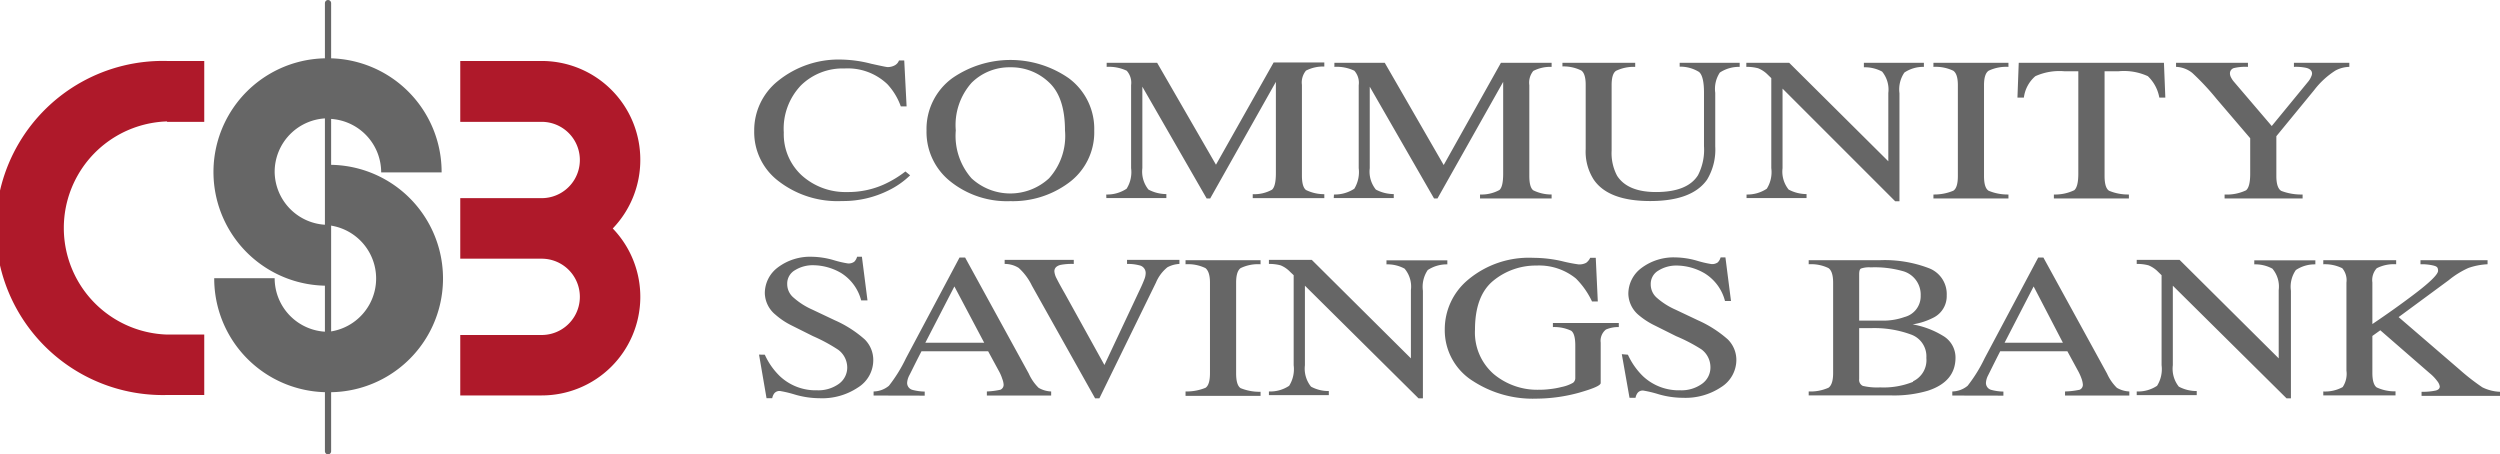
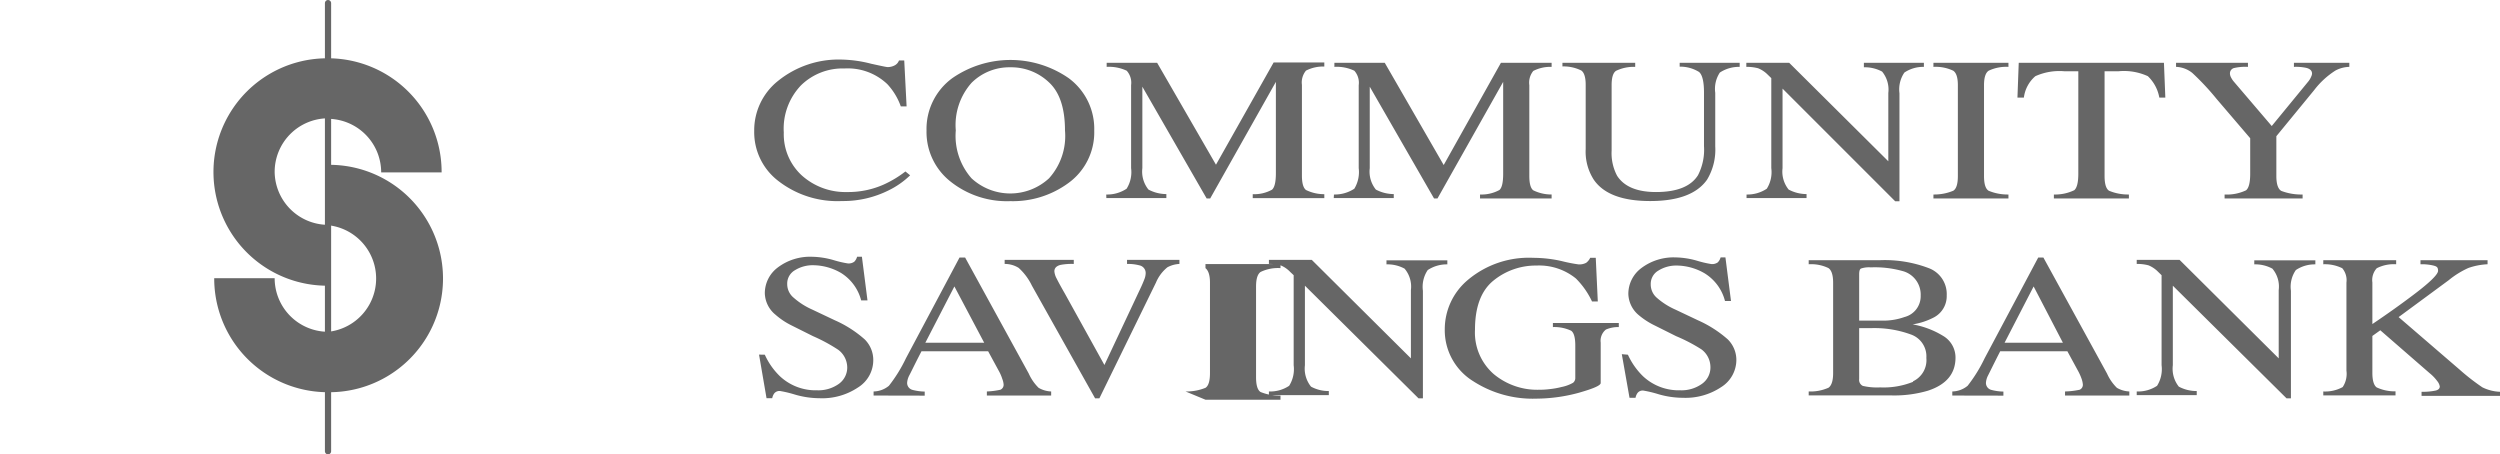
<svg xmlns="http://www.w3.org/2000/svg" data-name="Layer 1" viewBox="0 0 233.29 42.4">
-   <path d="M81.3 5.95c.91.2 1.42.31 1.53.31a1.4 1.4 0 00.64-.15.84.84 0 00.42-.47h.49l.22 4.29h-.54a6 6 0 00-1.25-2.07 5.35 5.35 0 00-4-1.47 5.55 5.55 0 00-4.07 1.58 5.85 5.85 0 00-1.6 4.4 5.21 5.21 0 001.68 4 6.09 6.09 0 004.24 1.55 8.13 8.13 0 003.43-.71 10.1 10.1 0 002-1.21l.44.36a7.8 7.8 0 01-2 1.4 9.48 9.48 0 01-4.35 1 9 9 0 01-6.11-2 5.73 5.73 0 01-2.09-4.53 5.89 5.89 0 012.21-4.67 9 9 0 016-2 11.84 11.84 0 012.71.39zm7.57 1.34a9.53 9.53 0 0110.85 0 5.87 5.87 0 012.39 4.9 5.84 5.84 0 01-2.48 4.94 8.75 8.75 0 01-5.35 1.64 8.45 8.45 0 01-5.57-1.82 5.88 5.88 0 01-2.25-4.76 5.87 5.87 0 012.41-4.9zm1.79 9.35a5.33 5.33 0 007.23 0 5.89 5.89 0 001.49-4.47q0-3.12-1.51-4.5a5.1 5.1 0 00-3.58-1.39 5 5 0 00-3.62 1.44 5.93 5.93 0 00-1.48 4.45 6 6 0 001.47 4.47zm12.57 1.51a3.25 3.25 0 001.9-.54 2.9 2.9 0 00.42-1.92V7.95a1.68 1.68 0 00-.41-1.35 3.87 3.87 0 00-1.87-.36v-.38h4.71l5.49 9.51 5.38-9.54h4.73v.38a3.48 3.48 0 00-1.71.38 1.73 1.73 0 00-.38 1.33v8.47c0 .7.13 1.15.38 1.34a3.83 3.83 0 001.71.39v.37h-6.68v-.37a3.41 3.41 0 001.8-.42q.36-.32.36-1.53V7.64l-6.13 10.88h-.33l-6-10.43v7.6a2.67 2.67 0 00.57 2 3.56 3.56 0 001.67.42v.37h-5.6zm21.25 0a3.31 3.31 0 001.9-.54 3 3 0 00.41-1.92V7.95a1.68 1.68 0 00-.41-1.35 3.79 3.79 0 00-1.86-.36v-.38h4.7l5.5 9.54 5.34-9.54h4.73v.38a3.48 3.48 0 00-1.71.38 1.73 1.73 0 00-.37 1.33v8.47c0 .7.12 1.15.37 1.34a3.83 3.83 0 001.71.39v.37h-6.68v-.37a3.49 3.49 0 001.81-.42c.24-.21.35-.72.35-1.53V7.64l-6.13 10.88h-.32l-6-10.43v7.6a2.67 2.67 0 00.57 2 3.56 3.56 0 001.67.42v.37h-5.6zm28.11-12.29v.38a3.81 3.81 0 00-1.79.37c-.28.19-.41.64-.41 1.34v6.11a4.51 4.51 0 00.51 2.34c.64 1 1.85 1.52 3.63 1.52 1.95 0 3.26-.52 3.92-1.57a5.17 5.17 0 00.56-2.71v-5c0-1-.15-1.67-.47-1.93a3.35 3.35 0 00-1.8-.49v-.36h5.6v.38a3.24 3.24 0 00-1.85.53 2.75 2.75 0 00-.43 1.89v5a5.42 5.42 0 01-.76 3.1q-1.4 2-5.31 2t-5.27-2a4.83 4.83 0 01-.75-2.85v-6c0-.69-.14-1.14-.41-1.33a3.7 3.7 0 00-1.76-.38v-.34zm10.39 12.29a3.24 3.24 0 001.89-.54 2.9 2.9 0 00.42-1.92v-8.4l-.32-.31a2.65 2.65 0 00-.91-.61 4.1 4.1 0 00-1.1-.13v-.38h4l9.25 9.19V8.68a2.65 2.65 0 00-.58-2 3.38 3.38 0 00-1.7-.4v-.42h5.6v.38a3.15 3.15 0 00-1.82.53 2.78 2.78 0 00-.46 1.93v10.08h-.4L166.34 8.27v7.42a2.67 2.67 0 00.57 2 3.56 3.56 0 001.67.42v.37h-5.6zm17.44 0a4.61 4.61 0 001.85-.35c.29-.18.43-.64.43-1.37V7.95c0-.7-.14-1.15-.43-1.35a3.83 3.83 0 00-1.85-.36v-.38h7v.38a3.83 3.83 0 00-1.85.36c-.29.2-.43.65-.43 1.35v8.48c0 .73.14 1.19.43 1.37a4.61 4.61 0 001.85.35v.37h-7zm7.96-12.29h13.55l.13 3.25h-.56a3.64 3.64 0 00-1.07-2 5.34 5.34 0 00-2.74-.46h-1.3v9.78c0 .73.14 1.19.42 1.37a4.61 4.61 0 001.85.35v.37h-7v-.37a4.11 4.11 0 001.9-.4c.25-.21.38-.72.38-1.54V6.65h-1.3a5.46 5.46 0 00-2.71.46 3.15 3.15 0 00-1.07 2h-.6zm21.39 0v.38a4.66 4.66 0 00-1.26.1.51.51 0 00-.42.52.79.79 0 00.07.3 2 2 0 00.32.49l3.51 4.11 3.43-4.18a1.85 1.85 0 00.26-.45.72.72 0 00.07-.26c0-.27-.18-.45-.55-.54a4.73 4.73 0 00-1.14-.09v-.38h5.17v.38a2.87 2.87 0 00-1.29.34 7.65 7.65 0 00-2 1.84l-3.52 4.29v3.71c0 .74.15 1.2.45 1.39a5.21 5.21 0 002 .34v.37h-7.28v-.37a4.15 4.15 0 002-.39c.26-.21.39-.72.39-1.55V12.9l-3.13-3.66a23.63 23.63 0 00-2.27-2.43 2.55 2.55 0 00-1.52-.57v-.38zM71.37 33.1a6.49 6.49 0 001.4 2 4.87 4.87 0 003.48 1.32 3.28 3.28 0 002-.58 1.87 1.87 0 00.81-1.57 2.07 2.07 0 00-.84-1.63 15.61 15.61 0 00-2.35-1.27l-2-1a6.84 6.84 0 01-1.5-1 2.67 2.67 0 01-1-2 3 3 0 011.21-2.41 5 5 0 013.2-1 7.68 7.68 0 012 .31 9.79 9.79 0 001.32.31.89.89 0 00.62-.16 1.07 1.07 0 00.26-.46h.45l.52 4.07h-.59a4.28 4.28 0 00-1.88-2.56 5.27 5.27 0 00-2.57-.72 3.14 3.14 0 00-1.72.46 1.43 1.43 0 00-.73 1.28 1.64 1.64 0 00.6 1.29 6.71 6.71 0 001.74 1.11l2.11 1a10.67 10.67 0 012.78 1.78 2.7 2.7 0 01.8 1.94 3 3 0 01-1.43 2.55 6 6 0 01-3.59 1 8.26 8.26 0 01-2.29-.34 10.8 10.8 0 00-1.37-.33.62.62 0 00-.56.22 1.11 1.11 0 00-.19.45h-.53l-.7-4.07zm10.15 3.81v-.38a2.31 2.31 0 001.43-.53 13.68 13.68 0 001.59-2.57l5-9.4h.52L96 34.86a4.35 4.35 0 00.92 1.33 2.5 2.5 0 001.17.34v.38h-6v-.38a7 7 0 001.26-.16.5.5 0 00.3-.53 1.77 1.77 0 00-.12-.48 3.85 3.85 0 00-.32-.74l-1-1.84h-6.22c-.65 1.25-1 2-1.16 2.29a1.73 1.73 0 00-.18.65.67.67 0 00.49.66 4.8 4.8 0 001.15.16v.38zm10.32-4.93l-2.78-5.25-2.71 5.25zm8.36-7.73v.38a5.62 5.62 0 00-1.24.09q-.57.15-.57.6a1.7 1.7 0 00.2.65c.14.28.39.75.77 1.41l3.7 6.68 3.4-7.23c.15-.32.26-.59.34-.8a1.6 1.6 0 00.11-.53.73.73 0 00-.59-.74 4.19 4.19 0 00-1.15-.13v-.38h4.89v.38a2.65 2.65 0 00-1.12.31 3.65 3.65 0 00-1.07 1.43l-5.28 10.8h-.4l-5.9-10.52A5.38 5.38 0 0095.06 25a2.43 2.43 0 00-1.31-.37v-.38zm10.43 12.28a4.68 4.68 0 001.86-.34c.28-.18.42-.64.42-1.37v-8.45q0-1-.42-1.35a3.73 3.73 0 00-1.86-.36v-.38h7v.38a3.73 3.73 0 00-1.86.36q-.42.3-.42 1.35v8.48c0 .73.14 1.19.42 1.37a4.68 4.68 0 001.86.34v.38h-7zm7.78 0a3.18 3.18 0 001.89-.53 2.92 2.92 0 00.42-1.92v-8.4l-.33-.31a2.56 2.56 0 00-.89-.61 4 4 0 00-1.09-.13v-.38h4l9.25 9.19v-6.37a2.59 2.59 0 00-.59-2 3.33 3.33 0 00-1.69-.4v-.38h5.68v.38a3.22 3.22 0 00-1.83.53 2.79 2.79 0 00-.45 1.93v10.04h-.41l-10.6-10.51v7.42a2.67 2.67 0 00.57 2 3.38 3.38 0 001.66.41v.38h-5.59zm27.35-12.16a13.9 13.9 0 001.53.3 1.33 1.33 0 00.73-.15 1.23 1.23 0 00.37-.46h.52l.19 4.07h-.54a7.56 7.56 0 00-1.5-2.14 5.44 5.44 0 00-3.68-1.21 6.25 6.25 0 00-4 1.39c-1.16.93-1.74 2.47-1.74 4.6a5.14 5.14 0 001.74 4.13 6.33 6.33 0 004.24 1.47 7.72 7.72 0 001-.06 7.54 7.54 0 001.11-.2 3.56 3.56 0 001.06-.39.57.57 0 00.21-.48v-3q0-1.11-.39-1.38a3.72 3.72 0 00-1.7-.34v-.38h6.15v.38a2.91 2.91 0 00-1.2.23 1.34 1.34 0 00-.49 1.22v3.77c0 .23-.68.52-2 .9a15.3 15.3 0 01-4 .56 10.24 10.24 0 01-5.9-1.63 5.59 5.59 0 01-2.65-4.84 6 6 0 012.11-4.57 8.83 8.83 0 016.16-2.1 12 12 0 012.67.31zm6.15 8.73a6.66 6.66 0 001.4 2 4.87 4.87 0 003.48 1.32 3.28 3.28 0 002-.58 1.87 1.87 0 00.82-1.61 2.07 2.07 0 00-.84-1.63 15.61 15.61 0 00-2.36-1.23l-2-1a7.1 7.1 0 01-1.46-.94 2.67 2.67 0 01-1-2 3 3 0 011.21-2.41 5 5 0 013.2-1 7.62 7.62 0 012 .31 9.74 9.74 0 001.33.31.89.89 0 00.61-.16 1.07 1.07 0 00.26-.46h.45l.52 4.07h-.56a4.28 4.28 0 00-1.91-2.59 5.27 5.27 0 00-2.57-.72 3.14 3.14 0 00-1.72.46 1.43 1.43 0 00-.73 1.28 1.64 1.64 0 00.56 1.26 6.71 6.71 0 001.74 1.11l2.11 1a10.85 10.85 0 012.78 1.78 2.7 2.7 0 01.8 1.94 3 3 0 01-1.41 2.51 6 6 0 01-3.59 1 8.2 8.2 0 01-2.29-.34 10.8 10.8 0 00-1.37-.33.6.6 0 00-.56.22 1.11 1.11 0 00-.19.45h-.56l-.72-4.07zm16.87 3.43a4.13 4.13 0 001.85-.35c.28-.2.43-.65.43-1.36v-8.45c0-.7-.15-1.15-.43-1.35a3.71 3.71 0 00-1.85-.36v-.38h6.66a11.52 11.52 0 014.54.74 2.58 2.58 0 011.68 2.54 2.24 2.24 0 01-1.18 2.05 6.37 6.37 0 01-2 .66 8.12 8.12 0 012.82 1.06 2.34 2.34 0 011.18 2.04q0 2.25-2.58 3.09a11.11 11.11 0 01-3.35.44h-7.77zm8.95-6.95a2 2 0 001.5-2 2.27 2.27 0 00-1.74-2.3 9.59 9.59 0 00-2.92-.33 2.27 2.27 0 00-.91.11c-.12.06-.17.25-.17.55v4.31h2.25a5.89 5.89 0 001.99-.34zm.79 6a2.18 2.18 0 001.24-2.18 2.16 2.16 0 00-1.45-2.19 9.9 9.9 0 00-3.69-.59h-1.13v4.75a.62.62 0 00.34.64 5.81 5.81 0 001.62.14 7.35 7.35 0 003.07-.52zm3.66 1.33v-.38a2.31 2.31 0 001.43-.53 13.68 13.68 0 001.59-2.57l5-9.4h.48l5.94 10.83a4.35 4.35 0 00.92 1.33 2.5 2.5 0 001.16.34v.38h-6v-.38a7.22 7.22 0 001.36-.16.5.5 0 00.3-.53 2.08 2.08 0 00-.11-.48 4.69 4.69 0 00-.33-.74l-1-1.84h-6.27c-.64 1.25-1 2-1.15 2.29a1.73 1.73 0 00-.18.65.67.67 0 00.49.66 4.69 4.69 0 001.14.16v.38zm10.32-4.93l-2.73-5.25-2.71 5.25zm6.89 4.55a3.19 3.19 0 001.9-.53 2.92 2.92 0 00.42-1.92v-8.4l-.32-.31a2.67 2.67 0 00-.9-.61 4 4 0 00-1.1-.13v-.38h4l9.25 9.19v-6.37a2.59 2.59 0 00-.59-2 3.33 3.33 0 00-1.69-.4v-.38h5.7v.38a3.15 3.15 0 00-1.82.53 2.72 2.72 0 00-.46 1.93v10.04h-.41l-10.61-10.51v7.42a2.67 2.67 0 00.56 2 3.5 3.5 0 001.67.41v.38h-5.6zm17.41 0a3.39 3.39 0 001.81-.41 2.22 2.22 0 00.35-1.53v-8.22a1.73 1.73 0 00-.39-1.34 3.67 3.67 0 00-1.77-.37v-.38h6.8v.38a3.5 3.5 0 00-1.81.37 1.64 1.64 0 00-.41 1.33v3.88c1.48-1 2.68-1.86 3.62-2.57 1.67-1.24 2.51-2.05 2.51-2.4s-.14-.41-.43-.49a4.69 4.69 0 00-1.21-.12v-.38h6.26v.38a6.21 6.21 0 00-1.8.35 8.29 8.29 0 00-1.83 1.14l-4.67 3.44 5.69 4.9a20.53 20.53 0 002.12 1.65 4 4 0 001.65.42v.38h-7.32v-.38a5.76 5.76 0 001.34-.12c.24-.07.36-.19.36-.38a1.06 1.06 0 00-.23-.49 4 4 0 00-.72-.75l-4.6-4-.74.53v3.45c0 .71.14 1.16.4 1.35a4 4 0 001.76.37v.38h-6.74zM30.73 15.37v-4.28a5 5 0 014.84 5h5.64A10.61 10.61 0 0030.73 5.44V.28h-.2v5.16a10.61 10.61 0 000 21.22v4.3a5 5 0 01-4.9-5h-5.64A10.61 10.61 0 0030.53 36.6v5.2h.2v-5.2a10.61 10.61 0 000-21.22zm-5.1.67a5 5 0 014.9-5v9.94a5 5 0 01-4.9-4.93zm5.1 14.9v-9.91a5 5 0 010 9.92z" fill="#666" />
-   <path d="M59.75 14.89a9.2 9.2 0 00-9.2-9.2h-7.6v5.68h7.6a3.56 3.56 0 010 7.12h-7.6v5.65h7.6a3.56 3.56 0 110 7.12h-7.6v5.64h7.6a9.2 9.2 0 006.63-15.58 9.21 9.21 0 002.57-6.43zm-44.16-3.52h3.47V5.69h-3.47a15.59 15.59 0 100 31.17h3.47v-5.64h-3.47a9.95 9.95 0 010-19.89z" fill="#af192a" />
+   <path d="M81.3 5.95c.91.2 1.42.31 1.53.31a1.4 1.4 0 00.64-.15.84.84 0 00.42-.47h.49l.22 4.29h-.54a6 6 0 00-1.25-2.07 5.35 5.35 0 00-4-1.47 5.55 5.55 0 00-4.07 1.58 5.85 5.85 0 00-1.6 4.4 5.21 5.21 0 001.68 4 6.09 6.09 0 004.24 1.55 8.13 8.13 0 003.43-.71 10.1 10.1 0 002-1.21l.44.36a7.8 7.8 0 01-2 1.4 9.48 9.48 0 01-4.35 1 9 9 0 01-6.11-2 5.73 5.73 0 01-2.09-4.53 5.89 5.89 0 012.21-4.67 9 9 0 016-2 11.84 11.84 0 012.71.39zm7.57 1.34a9.53 9.53 0 0110.85 0 5.87 5.87 0 012.39 4.9 5.84 5.84 0 01-2.48 4.94 8.75 8.75 0 01-5.35 1.64 8.45 8.45 0 01-5.57-1.82 5.88 5.88 0 01-2.25-4.76 5.87 5.87 0 012.41-4.9zm1.79 9.35a5.33 5.33 0 007.23 0 5.89 5.89 0 001.49-4.47q0-3.12-1.51-4.5a5.1 5.1 0 00-3.58-1.39 5 5 0 00-3.62 1.44 5.93 5.93 0 00-1.48 4.45 6 6 0 001.47 4.47zm12.57 1.51a3.25 3.25 0 001.9-.54 2.9 2.9 0 00.42-1.92V7.95a1.68 1.68 0 00-.41-1.35 3.87 3.87 0 00-1.87-.36v-.38h4.71l5.49 9.51 5.38-9.54h4.73v.38a3.48 3.48 0 00-1.71.38 1.73 1.73 0 00-.38 1.33v8.47c0 .7.13 1.15.38 1.34a3.83 3.83 0 001.71.39v.37h-6.68v-.37a3.41 3.41 0 001.8-.42q.36-.32.36-1.53V7.64l-6.13 10.88h-.33l-6-10.43v7.6a2.67 2.67 0 00.57 2 3.56 3.56 0 001.67.42v.37h-5.6zm21.25 0a3.31 3.31 0 001.9-.54 3 3 0 00.41-1.92V7.95a1.68 1.68 0 00-.41-1.35 3.79 3.79 0 00-1.86-.36v-.38h4.7l5.5 9.54 5.34-9.54h4.73v.38a3.48 3.48 0 00-1.71.38 1.73 1.73 0 00-.37 1.33v8.47c0 .7.12 1.15.37 1.34a3.83 3.83 0 001.71.39v.37h-6.68v-.37a3.49 3.49 0 001.81-.42c.24-.21.35-.72.35-1.53V7.64l-6.13 10.88h-.32l-6-10.43v7.6a2.67 2.67 0 00.57 2 3.56 3.56 0 001.67.42v.37h-5.6zm28.11-12.29v.38a3.81 3.81 0 00-1.79.37c-.28.19-.41.64-.41 1.34v6.11a4.51 4.51 0 00.51 2.34c.64 1 1.85 1.52 3.63 1.52 1.95 0 3.26-.52 3.92-1.57a5.17 5.17 0 00.56-2.71v-5c0-1-.15-1.67-.47-1.93a3.35 3.35 0 00-1.8-.49v-.36h5.6v.38a3.24 3.24 0 00-1.85.53 2.75 2.75 0 00-.43 1.89v5a5.42 5.42 0 01-.76 3.1q-1.4 2-5.31 2t-5.27-2a4.83 4.83 0 01-.75-2.85v-6c0-.69-.14-1.14-.41-1.33a3.7 3.7 0 00-1.76-.38v-.34zm10.39 12.29a3.24 3.24 0 001.89-.54 2.9 2.9 0 00.42-1.92v-8.4l-.32-.31a2.65 2.65 0 00-.91-.61 4.1 4.1 0 00-1.1-.13v-.38h4l9.25 9.19V8.68a2.65 2.65 0 00-.58-2 3.38 3.38 0 00-1.7-.4v-.42h5.6v.38a3.15 3.15 0 00-1.82.53 2.78 2.78 0 00-.46 1.93v10.08h-.4L166.34 8.27v7.42a2.67 2.67 0 00.57 2 3.56 3.56 0 001.67.42v.37h-5.6zm17.44 0a4.61 4.61 0 001.85-.35c.29-.18.43-.64.43-1.37V7.95c0-.7-.14-1.15-.43-1.35a3.83 3.83 0 00-1.85-.36v-.38h7v.38a3.83 3.83 0 00-1.85.36c-.29.2-.43.65-.43 1.35v8.48c0 .73.14 1.19.43 1.37a4.61 4.61 0 001.85.35v.37h-7zm7.96-12.29h13.55l.13 3.25h-.56a3.64 3.64 0 00-1.07-2 5.34 5.34 0 00-2.74-.46h-1.3v9.78c0 .73.14 1.19.42 1.37a4.61 4.61 0 001.85.35v.37h-7v-.37a4.11 4.11 0 001.9-.4c.25-.21.38-.72.38-1.54V6.65h-1.3a5.46 5.46 0 00-2.71.46 3.15 3.15 0 00-1.07 2h-.6zm21.39 0v.38a4.66 4.66 0 00-1.26.1.51.51 0 00-.42.52.79.79 0 00.07.3 2 2 0 00.32.49l3.51 4.11 3.43-4.18a1.85 1.85 0 00.26-.45.72.72 0 00.07-.26c0-.27-.18-.45-.55-.54a4.73 4.73 0 00-1.14-.09v-.38h5.17v.38a2.87 2.87 0 00-1.29.34 7.65 7.65 0 00-2 1.84l-3.52 4.29v3.71c0 .74.15 1.2.45 1.39a5.21 5.21 0 002 .34v.37h-7.28v-.37a4.15 4.15 0 002-.39c.26-.21.39-.72.39-1.55V12.9l-3.13-3.66a23.63 23.63 0 00-2.27-2.43 2.55 2.55 0 00-1.52-.57v-.38zM71.37 33.1a6.49 6.49 0 001.4 2 4.87 4.87 0 003.48 1.32 3.28 3.28 0 002-.58 1.87 1.87 0 00.81-1.57 2.07 2.07 0 00-.84-1.63 15.61 15.61 0 00-2.35-1.27l-2-1a6.84 6.84 0 01-1.5-1 2.67 2.67 0 01-1-2 3 3 0 011.21-2.41 5 5 0 013.2-1 7.68 7.68 0 012 .31 9.79 9.79 0 001.32.31.89.89 0 00.62-.16 1.07 1.07 0 00.26-.46h.45l.52 4.07h-.59a4.28 4.28 0 00-1.88-2.56 5.27 5.27 0 00-2.57-.72 3.14 3.14 0 00-1.72.46 1.43 1.43 0 00-.73 1.28 1.64 1.64 0 00.6 1.29 6.71 6.71 0 001.74 1.11l2.11 1a10.67 10.67 0 012.78 1.78 2.7 2.7 0 01.8 1.94 3 3 0 01-1.43 2.55 6 6 0 01-3.59 1 8.26 8.26 0 01-2.29-.34 10.8 10.8 0 00-1.37-.33.62.62 0 00-.56.22 1.11 1.11 0 00-.19.45h-.53l-.7-4.07zm10.15 3.81v-.38a2.31 2.31 0 001.43-.53 13.68 13.68 0 001.59-2.57l5-9.4h.52L96 34.86a4.35 4.35 0 00.92 1.33 2.5 2.5 0 001.17.34v.38h-6v-.38a7 7 0 001.26-.16.5.5 0 00.3-.53 1.77 1.77 0 00-.12-.48 3.85 3.85 0 00-.32-.74l-1-1.84h-6.22c-.65 1.25-1 2-1.16 2.29a1.73 1.73 0 00-.18.65.67.67 0 00.49.66 4.8 4.8 0 001.15.16v.38zm10.32-4.93l-2.78-5.25-2.71 5.25zm8.36-7.73v.38a5.62 5.62 0 00-1.24.09q-.57.15-.57.6a1.7 1.7 0 00.2.65c.14.28.39.75.77 1.41l3.7 6.68 3.4-7.23c.15-.32.26-.59.34-.8a1.6 1.6 0 00.11-.53.73.73 0 00-.59-.74 4.19 4.19 0 00-1.15-.13v-.38h4.89v.38a2.65 2.65 0 00-1.12.31 3.65 3.65 0 00-1.07 1.43l-5.28 10.8h-.4l-5.9-10.52A5.38 5.38 0 0095.06 25a2.43 2.43 0 00-1.31-.37v-.38zm10.43 12.28a4.68 4.68 0 001.86-.34c.28-.18.42-.64.42-1.37v-8.45q0-1-.42-1.35v-.38h7v.38a3.73 3.73 0 00-1.86.36q-.42.3-.42 1.35v8.48c0 .73.14 1.19.42 1.37a4.68 4.68 0 001.86.34v.38h-7zm7.78 0a3.18 3.18 0 001.89-.53 2.92 2.92 0 00.42-1.92v-8.4l-.33-.31a2.56 2.56 0 00-.89-.61 4 4 0 00-1.09-.13v-.38h4l9.25 9.19v-6.37a2.59 2.59 0 00-.59-2 3.33 3.33 0 00-1.69-.4v-.38h5.68v.38a3.22 3.22 0 00-1.83.53 2.79 2.79 0 00-.45 1.93v10.04h-.41l-10.6-10.51v7.42a2.67 2.67 0 00.57 2 3.38 3.38 0 001.66.41v.38h-5.59zm27.35-12.16a13.9 13.9 0 001.53.3 1.33 1.33 0 00.73-.15 1.23 1.23 0 00.37-.46h.52l.19 4.07h-.54a7.56 7.56 0 00-1.5-2.14 5.44 5.44 0 00-3.68-1.21 6.25 6.25 0 00-4 1.39c-1.16.93-1.74 2.47-1.74 4.6a5.14 5.14 0 001.74 4.13 6.33 6.33 0 004.24 1.47 7.72 7.72 0 001-.06 7.54 7.54 0 001.11-.2 3.56 3.56 0 001.06-.39.57.57 0 00.21-.48v-3q0-1.11-.39-1.38a3.72 3.72 0 00-1.7-.34v-.38h6.15v.38a2.91 2.91 0 00-1.2.23 1.34 1.34 0 00-.49 1.22v3.77c0 .23-.68.52-2 .9a15.3 15.3 0 01-4 .56 10.24 10.24 0 01-5.9-1.63 5.59 5.59 0 01-2.65-4.84 6 6 0 012.11-4.57 8.83 8.83 0 016.16-2.1 12 12 0 012.67.31zm6.15 8.73a6.66 6.66 0 001.4 2 4.87 4.87 0 003.48 1.32 3.28 3.28 0 002-.58 1.87 1.87 0 00.82-1.61 2.07 2.07 0 00-.84-1.63 15.61 15.61 0 00-2.36-1.23l-2-1a7.1 7.1 0 01-1.46-.94 2.67 2.67 0 01-1-2 3 3 0 011.21-2.41 5 5 0 013.2-1 7.62 7.62 0 012 .31 9.74 9.74 0 001.33.31.89.89 0 00.61-.16 1.07 1.07 0 00.26-.46h.45l.52 4.07h-.56a4.28 4.28 0 00-1.91-2.59 5.27 5.27 0 00-2.57-.72 3.14 3.14 0 00-1.72.46 1.43 1.43 0 00-.73 1.28 1.64 1.64 0 00.56 1.26 6.71 6.71 0 001.74 1.11l2.11 1a10.85 10.85 0 012.78 1.78 2.7 2.7 0 01.8 1.94 3 3 0 01-1.41 2.51 6 6 0 01-3.59 1 8.2 8.2 0 01-2.29-.34 10.8 10.8 0 00-1.37-.33.6.6 0 00-.56.22 1.11 1.11 0 00-.19.45h-.56l-.72-4.07zm16.87 3.43a4.13 4.13 0 001.85-.35c.28-.2.43-.65.43-1.36v-8.45c0-.7-.15-1.15-.43-1.35a3.71 3.71 0 00-1.85-.36v-.38h6.66a11.52 11.52 0 014.54.74 2.58 2.58 0 011.68 2.54 2.24 2.24 0 01-1.18 2.05 6.37 6.37 0 01-2 .66 8.12 8.12 0 012.82 1.06 2.34 2.34 0 011.18 2.04q0 2.25-2.58 3.09a11.11 11.11 0 01-3.35.44h-7.77zm8.95-6.95a2 2 0 001.5-2 2.27 2.27 0 00-1.74-2.3 9.59 9.59 0 00-2.92-.33 2.27 2.27 0 00-.91.11c-.12.06-.17.25-.17.55v4.31h2.25a5.89 5.89 0 001.99-.34zm.79 6a2.18 2.18 0 001.24-2.18 2.16 2.16 0 00-1.45-2.19 9.9 9.9 0 00-3.69-.59h-1.13v4.75a.62.62 0 00.34.64 5.81 5.81 0 001.62.14 7.35 7.35 0 003.07-.52zm3.66 1.33v-.38a2.31 2.31 0 001.43-.53 13.68 13.68 0 001.59-2.57l5-9.4h.48l5.94 10.83a4.35 4.35 0 00.92 1.33 2.5 2.5 0 001.16.34v.38h-6v-.38a7.22 7.22 0 001.36-.16.5.5 0 00.3-.53 2.08 2.08 0 00-.11-.48 4.69 4.69 0 00-.33-.74l-1-1.84h-6.27c-.64 1.25-1 2-1.15 2.29a1.73 1.73 0 00-.18.65.67.67 0 00.49.66 4.69 4.69 0 001.14.16v.38zm10.32-4.93l-2.73-5.25-2.71 5.25zm6.89 4.55a3.19 3.19 0 001.9-.53 2.92 2.92 0 00.42-1.92v-8.4l-.32-.31a2.67 2.67 0 00-.9-.61 4 4 0 00-1.1-.13v-.38h4l9.25 9.19v-6.37a2.59 2.59 0 00-.59-2 3.33 3.33 0 00-1.69-.4v-.38h5.7v.38a3.15 3.15 0 00-1.82.53 2.72 2.72 0 00-.46 1.93v10.04h-.41l-10.61-10.51v7.42a2.67 2.67 0 00.56 2 3.5 3.5 0 001.67.41v.38h-5.6zm17.41 0a3.39 3.39 0 001.81-.41 2.22 2.22 0 00.35-1.53v-8.22a1.73 1.73 0 00-.39-1.34 3.67 3.67 0 00-1.77-.37v-.38h6.8v.38a3.5 3.5 0 00-1.81.37 1.64 1.64 0 00-.41 1.33v3.88c1.48-1 2.68-1.86 3.62-2.57 1.67-1.24 2.51-2.05 2.51-2.4s-.14-.41-.43-.49a4.69 4.69 0 00-1.21-.12v-.38h6.26v.38a6.21 6.21 0 00-1.8.35 8.29 8.29 0 00-1.83 1.14l-4.67 3.44 5.69 4.9a20.53 20.53 0 002.12 1.65 4 4 0 001.65.42v.38h-7.32v-.38a5.76 5.76 0 001.34-.12c.24-.07.36-.19.36-.38a1.06 1.06 0 00-.23-.49 4 4 0 00-.72-.75l-4.6-4-.74.53v3.45c0 .71.14 1.16.4 1.35a4 4 0 001.76.37v.38h-6.74zM30.73 15.37v-4.28a5 5 0 014.84 5h5.64A10.61 10.61 0 0030.73 5.44V.28h-.2v5.16a10.61 10.61 0 000 21.22v4.3a5 5 0 01-4.9-5h-5.64A10.61 10.61 0 0030.53 36.6v5.2h.2v-5.2a10.61 10.61 0 000-21.22zm-5.1.67a5 5 0 014.9-5v9.94a5 5 0 01-4.9-4.93zm5.1 14.9v-9.91a5 5 0 010 9.92z" fill="#666" />
  <path fill="none" stroke="#666" stroke-linecap="round" stroke-width=".58" d="M30.61 42.11V.29" />
</svg>